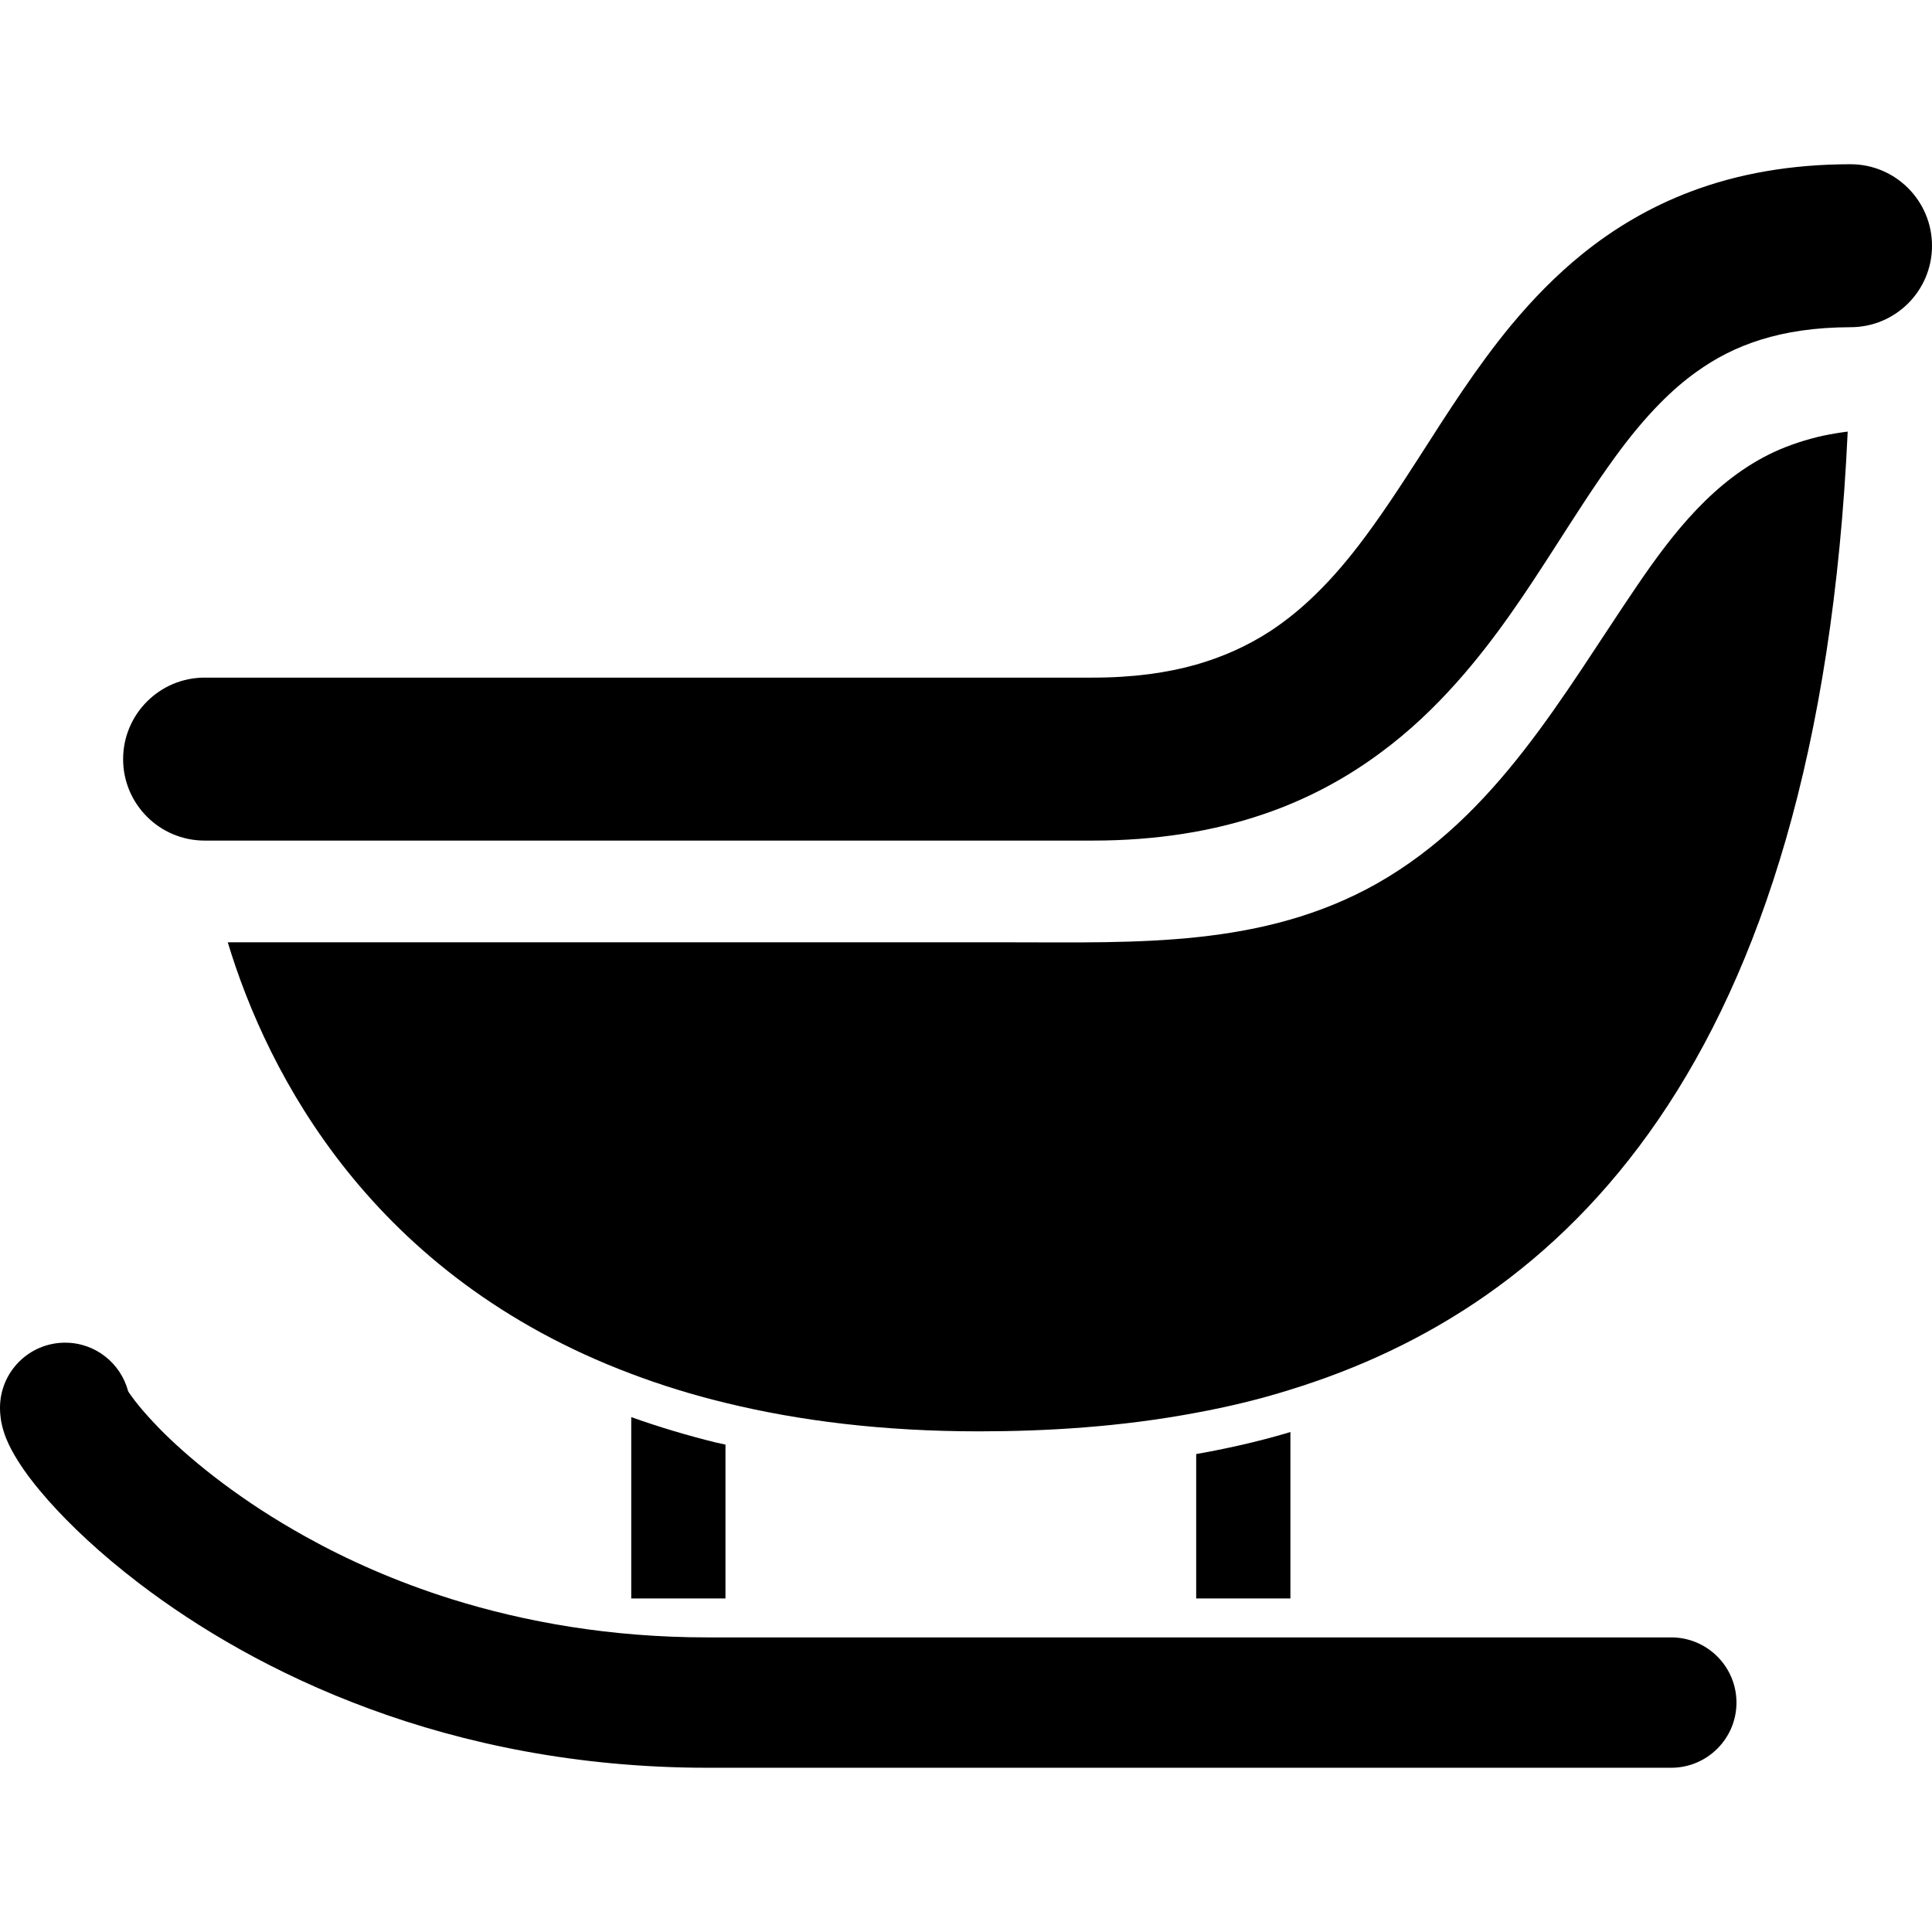
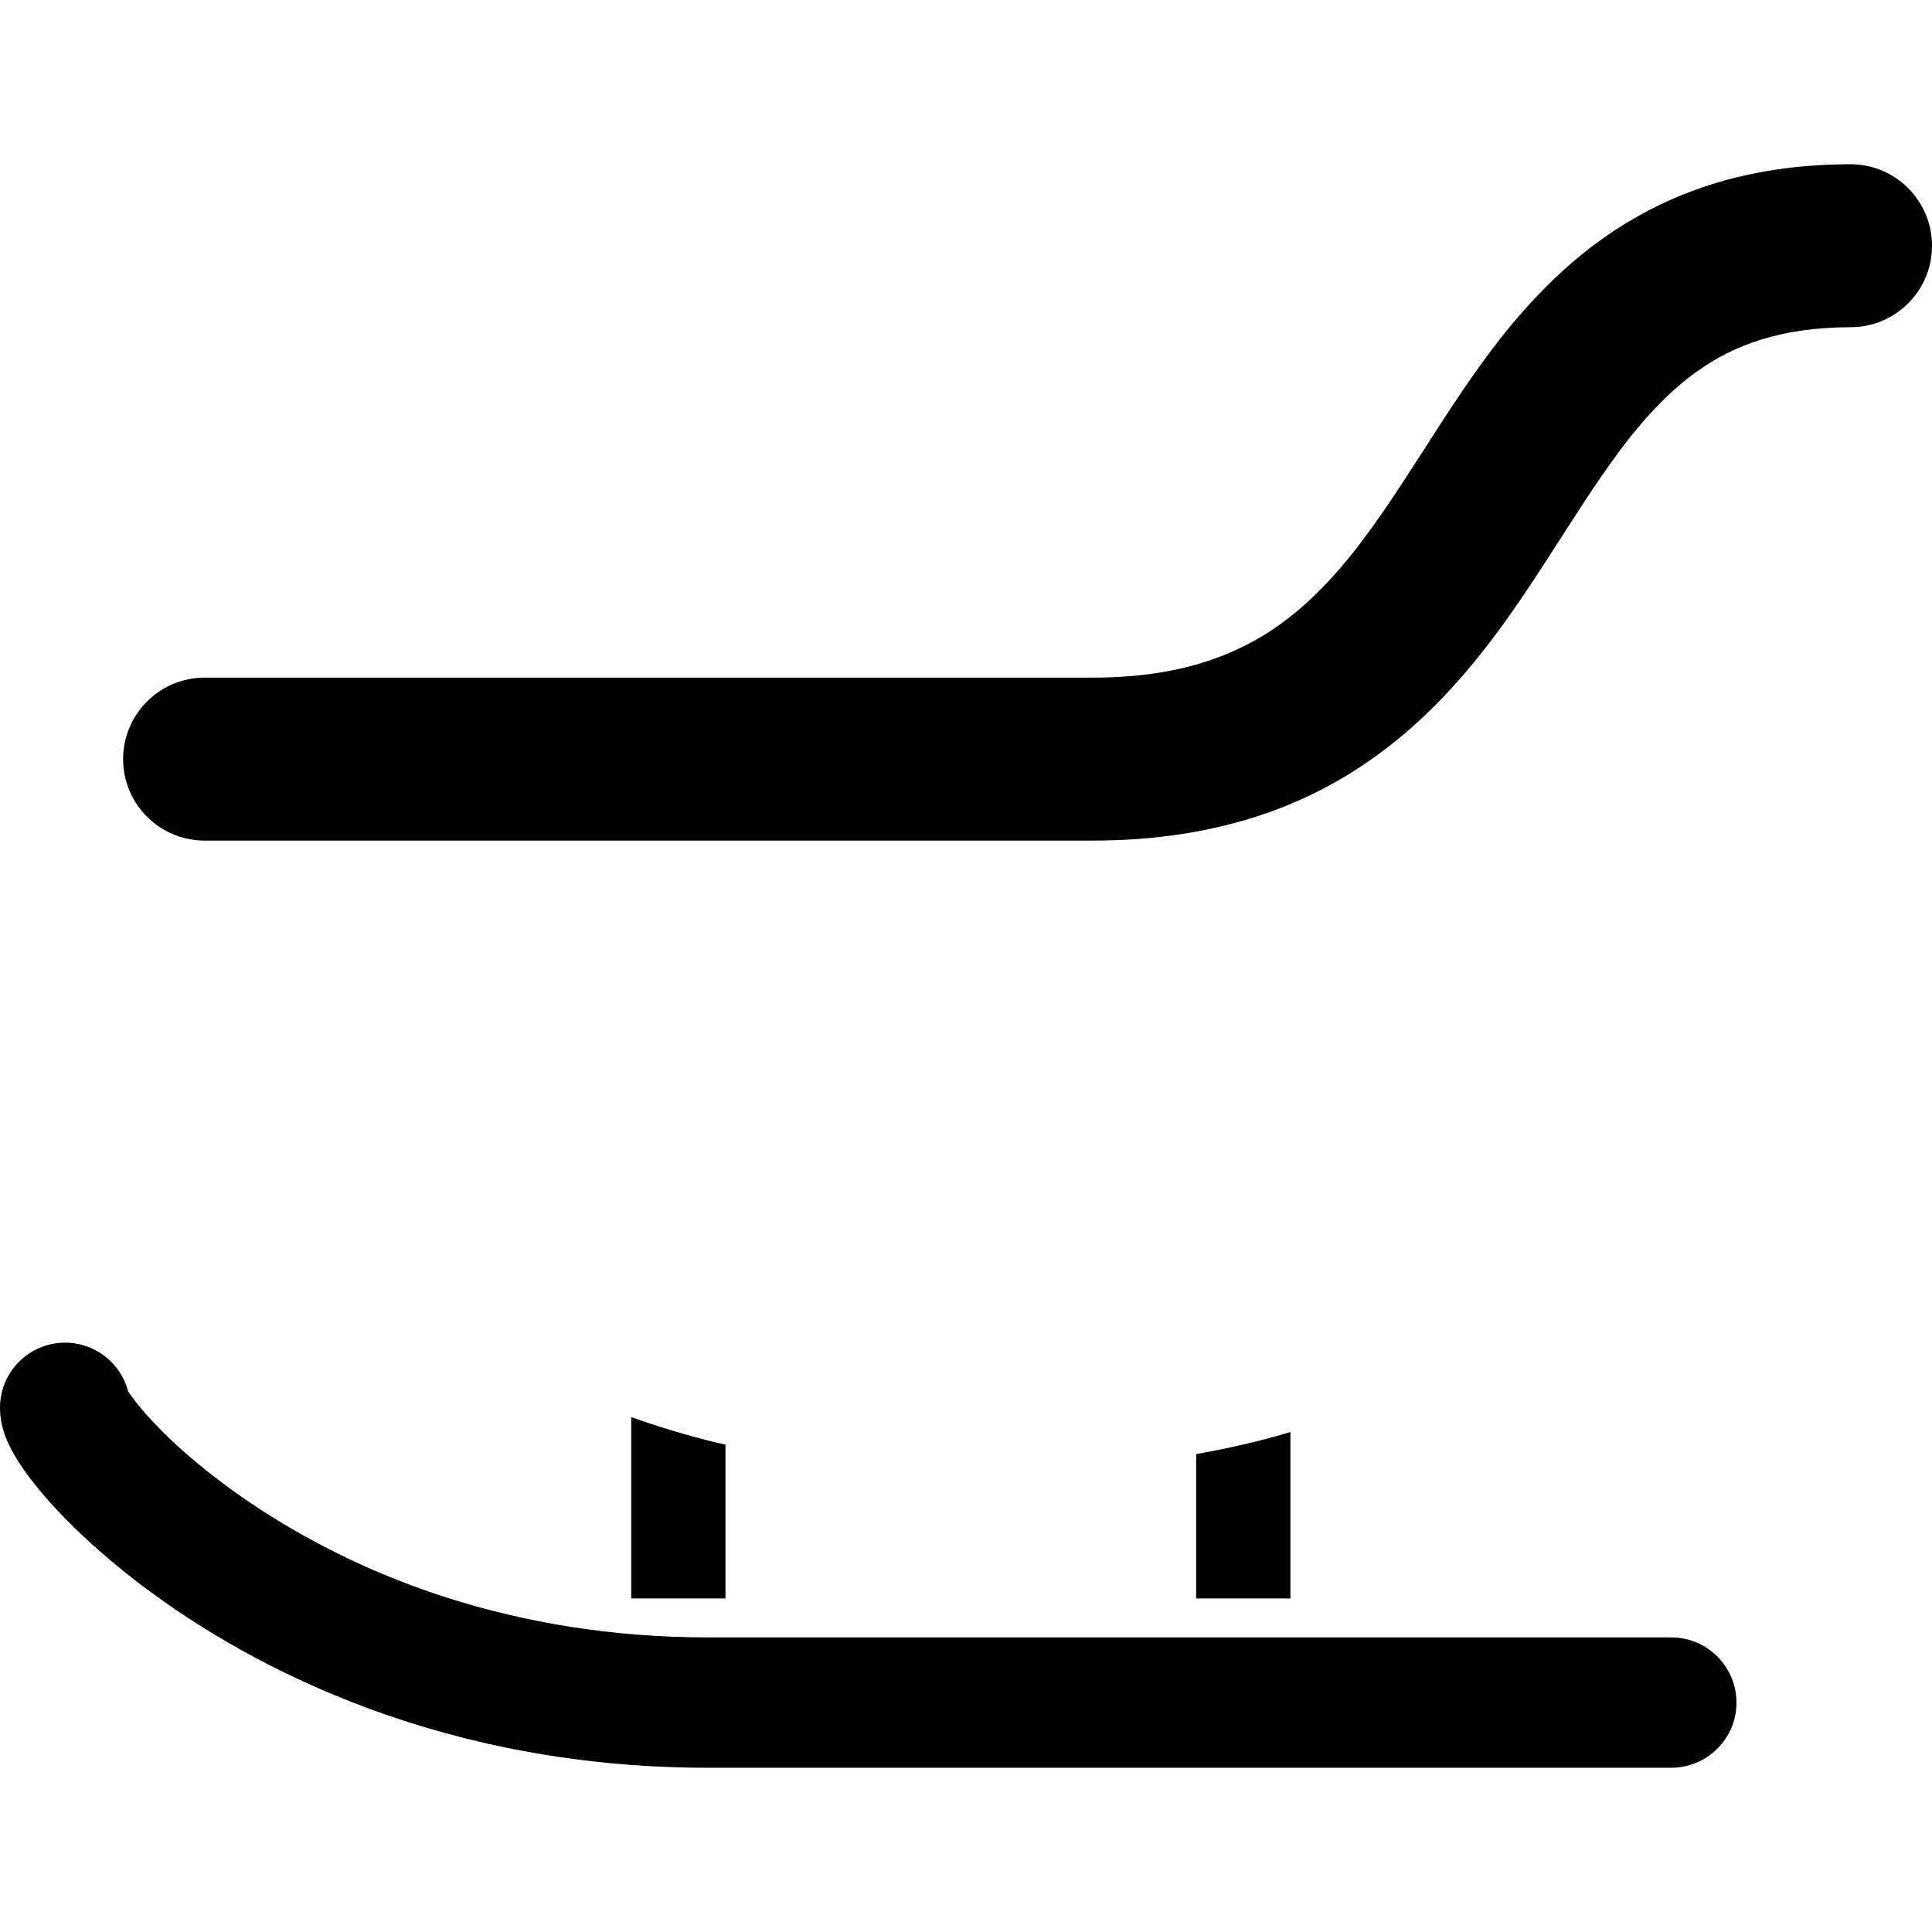
<svg xmlns="http://www.w3.org/2000/svg" height="800px" width="800px" version="1.1" id="_x32_" viewBox="0 0 512 512" xml:space="preserve">
  <style type="text/css">
	.st0{fill:#000000;}
</style>
  <g>
    <path class="st0" d="M442.887,433.927h-51.703h-203.63c-25.689,0-48.344-4.044-67.886-10.147   c-14.664-4.596-27.61-10.385-38.696-16.56c-16.699-9.261-29.373-19.4-37.547-27.461c-4.026-4.008-6.982-7.516-8.552-9.727   c-0.429-0.561-0.692-0.982-0.912-1.334c-1.965-7.402-8.666-12.875-16.7-12.875C7.718,355.824,0,363.542,0,373.085   c0,1.369,0.14,2.464,0.281,3.438c0.35,1.895,0.798,3.237,1.263,4.456c0.947,2.351,1.964,4.14,3.087,5.964   c2.14,3.438,4.807,6.876,8.175,10.7c5.858,6.596,13.858,14.174,24.102,21.997c15.366,11.718,35.706,23.892,60.947,33.188   c25.216,9.298,55.282,15.647,89.698,15.647h203.63h51.703c9.542,0,17.296-7.754,17.296-17.261   C460.183,441.672,452.429,433.927,442.887,433.927z" />
    <path class="st0" d="M192.255,382.829c-0.904-0.184-1.711-0.359-2.517-0.544c-7.64-1.885-15.182-4.13-22.453-6.736v48.055h24.97   V382.829z" />
    <path class="st0" d="M318.974,384.987c-0.622,0.088-1.342,0.263-1.973,0.36v38.257h24.971v-44.099   C334.779,381.663,327.236,383.452,318.974,384.987z" />
    <path class="st0" d="M490.424,43.525c-15.752,0-29.934,2.526-42.416,7.262c-10.876,4.113-20.418,9.858-28.593,16.462   c-7.156,5.78-13.296,12.165-18.804,18.761c-9.578,11.577-17.156,23.681-24.418,34.978c-5.437,8.455-10.7,16.488-16.182,23.611   c-4.096,5.332-8.341,10.139-12.831,14.313c-3.368,3.158-6.877,5.93-10.665,8.42c-5.71,3.684-11.999,6.631-19.576,8.815   c-7.578,2.131-16.49,3.429-27.356,3.429c-18.954,0-77.779,0-131.895,0c-27.04,0-52.931,0-72.016,0c-9.542,0-17.401,0-22.865,0   c-5.482,0-8.569,0-8.569,0c-11.937,0-21.611,9.684-21.611,21.612c0,11.893,9.674,21.576,21.611,21.576c0,0,3.087,0,8.569,0   c38.301,0,193.614,0,226.776,0c16.901,0,31.996-2.456,45.318-7.016c11.639-3.956,21.892-9.57,30.724-16.104   c7.797-5.718,14.498-12.139,20.427-18.804c10.384-11.648,18.418-23.997,25.821-35.504c5.578-8.665,10.761-16.84,16.06-24.102   c3.929-5.402,7.938-10.279,12.086-14.454c3.114-3.158,6.306-5.929,9.674-8.315c5.052-3.614,10.455-6.421,16.972-8.455   c6.534-2.035,14.218-3.263,23.76-3.298c11.902,0,21.576-9.64,21.576-21.576C512,53.216,502.326,43.525,490.424,43.525z" />
-     <path class="st0" d="M470.173,119.769c-15.805,7.367-26.76,21.374-36.284,35.381c-19.936,29.285-37.18,60.982-69.061,79.042   c-30.18,16.971-63.5,15.533-96.82,15.533H65.035H60.36c10.595,35.03,38.17,88.47,106.88,114.335   c7.814,2.964,16.164,5.57,25.058,7.718c19.489,4.763,41.758,7.543,67.088,7.543c17.962,0,37.635-1.166,57.658-4.938   c8.262-1.527,16.612-3.5,24.882-6.104c71.131-21.919,139.92-84.515,147.734-253.904c-2.148,0.271-4.306,0.631-6.464,1.078   C478.706,116.444,474.304,117.883,470.173,119.769z" />
  </g>
</svg>